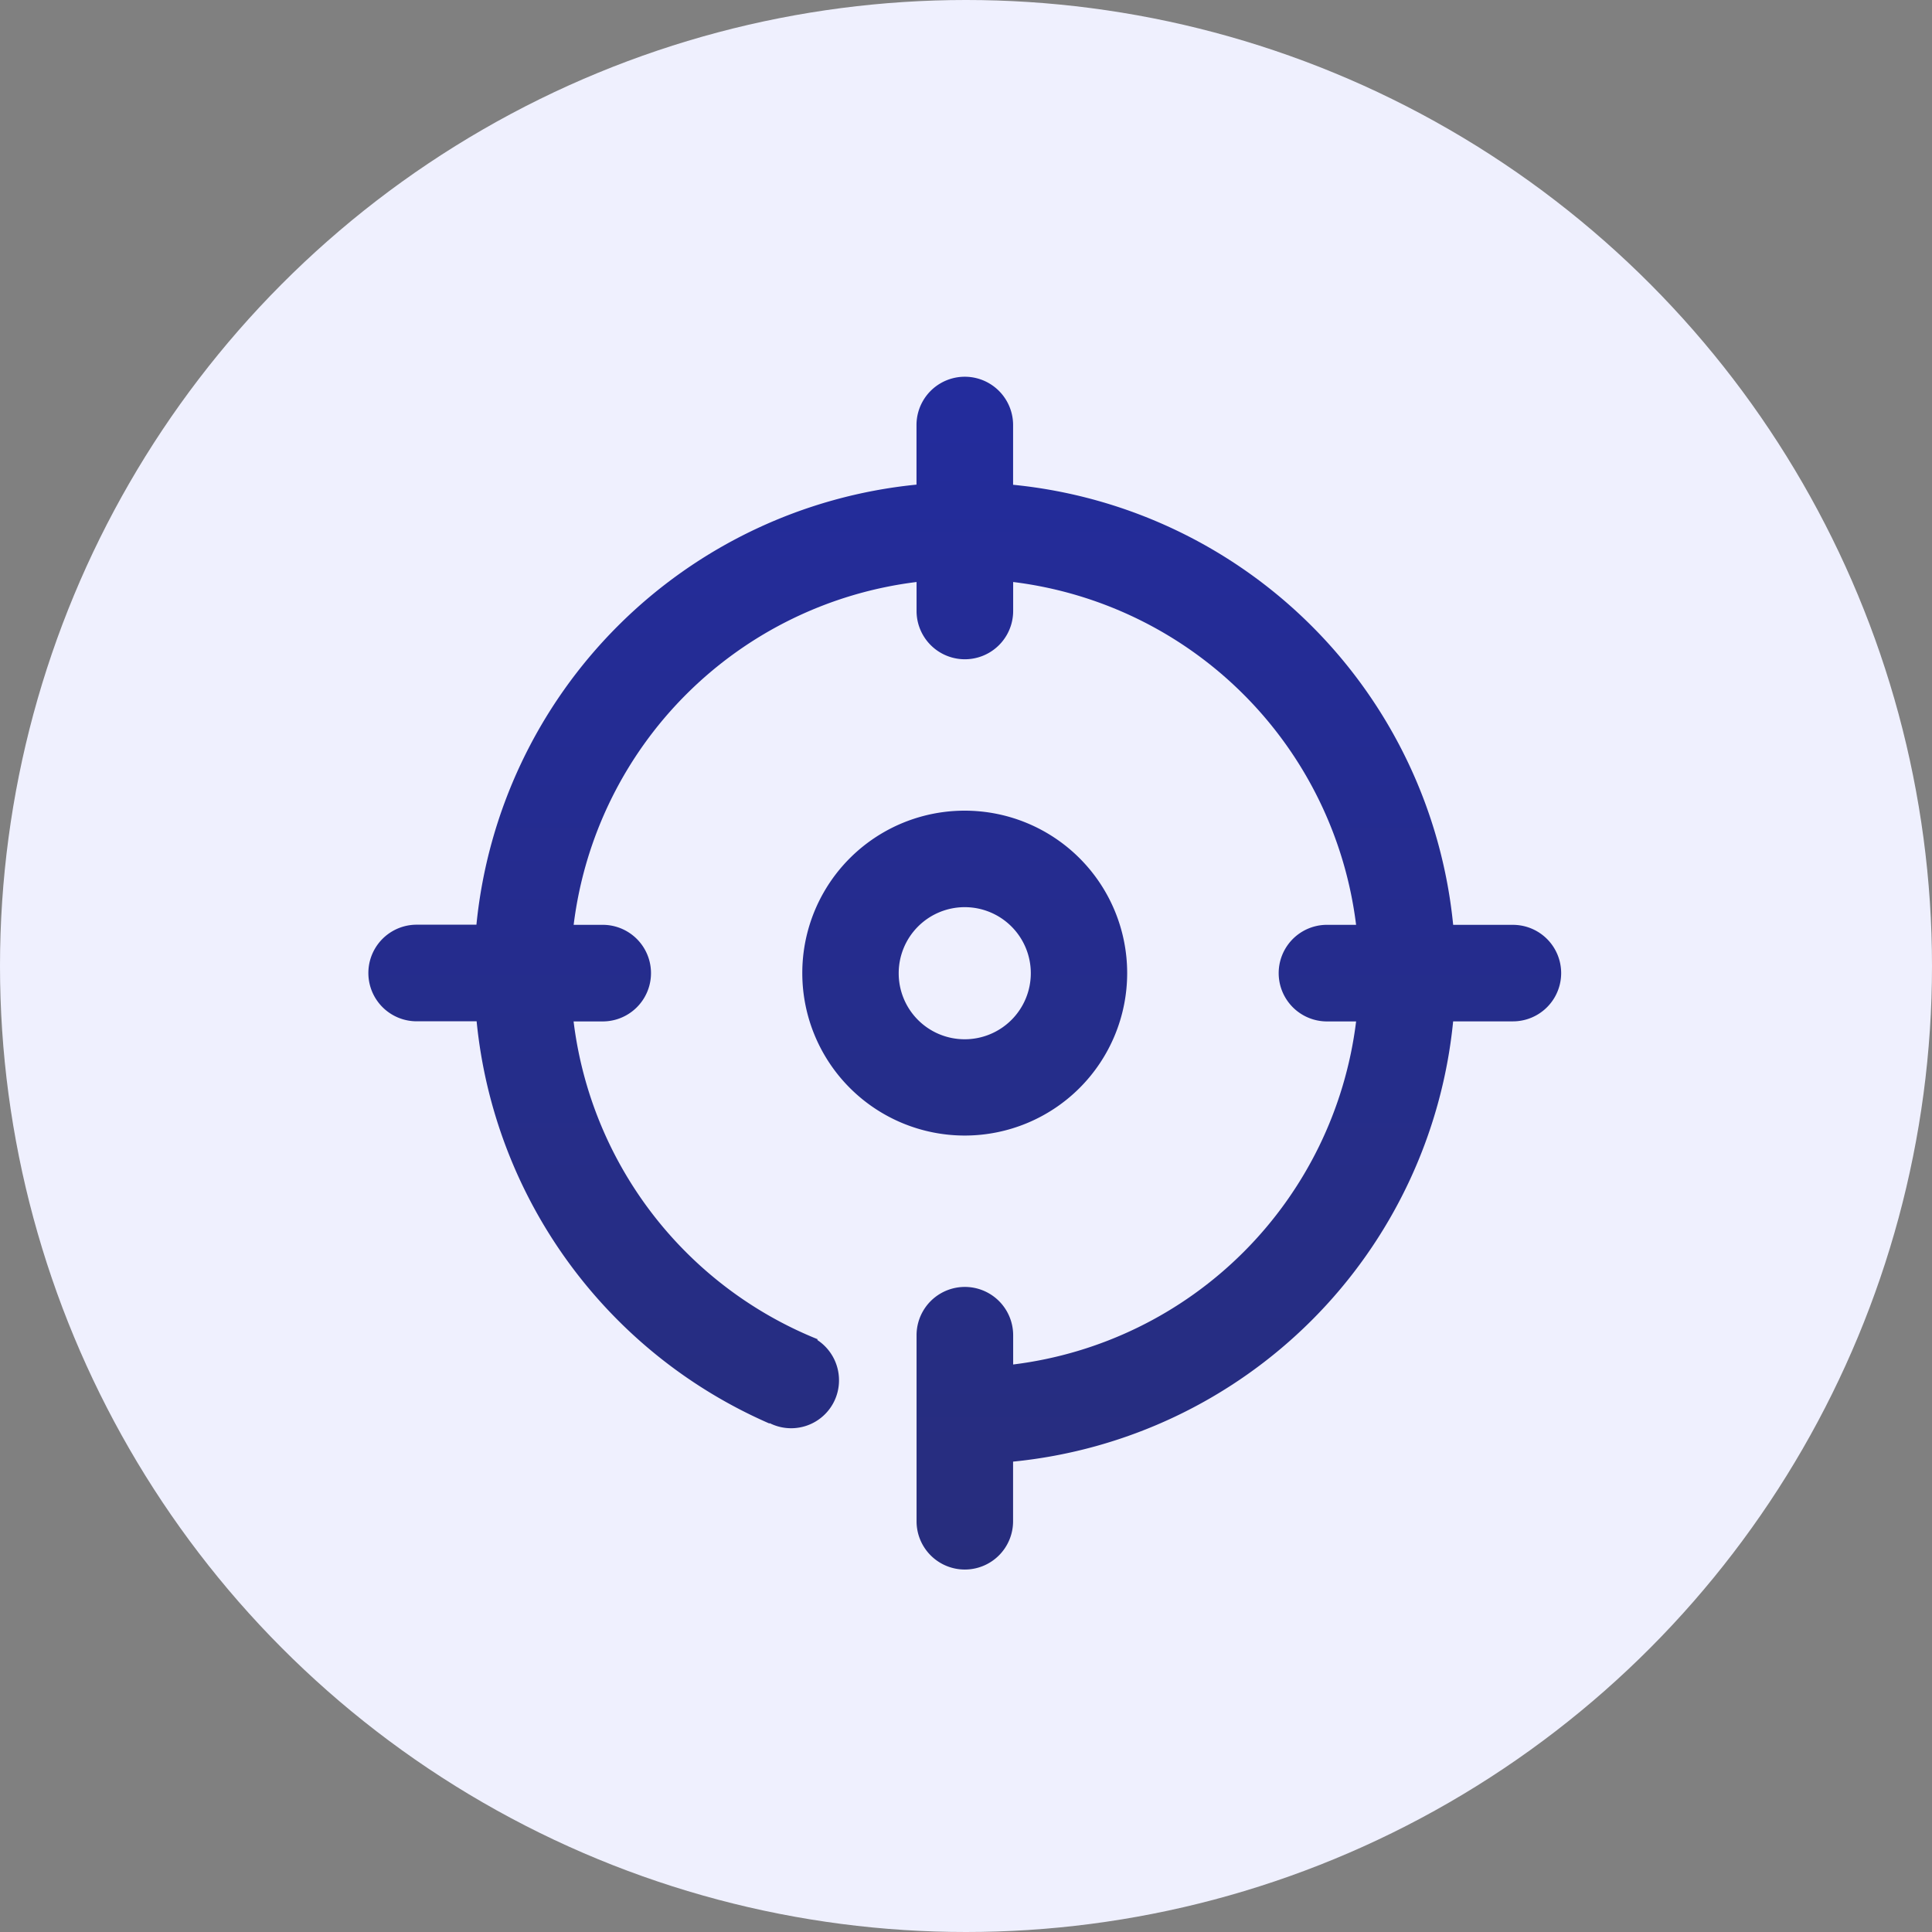
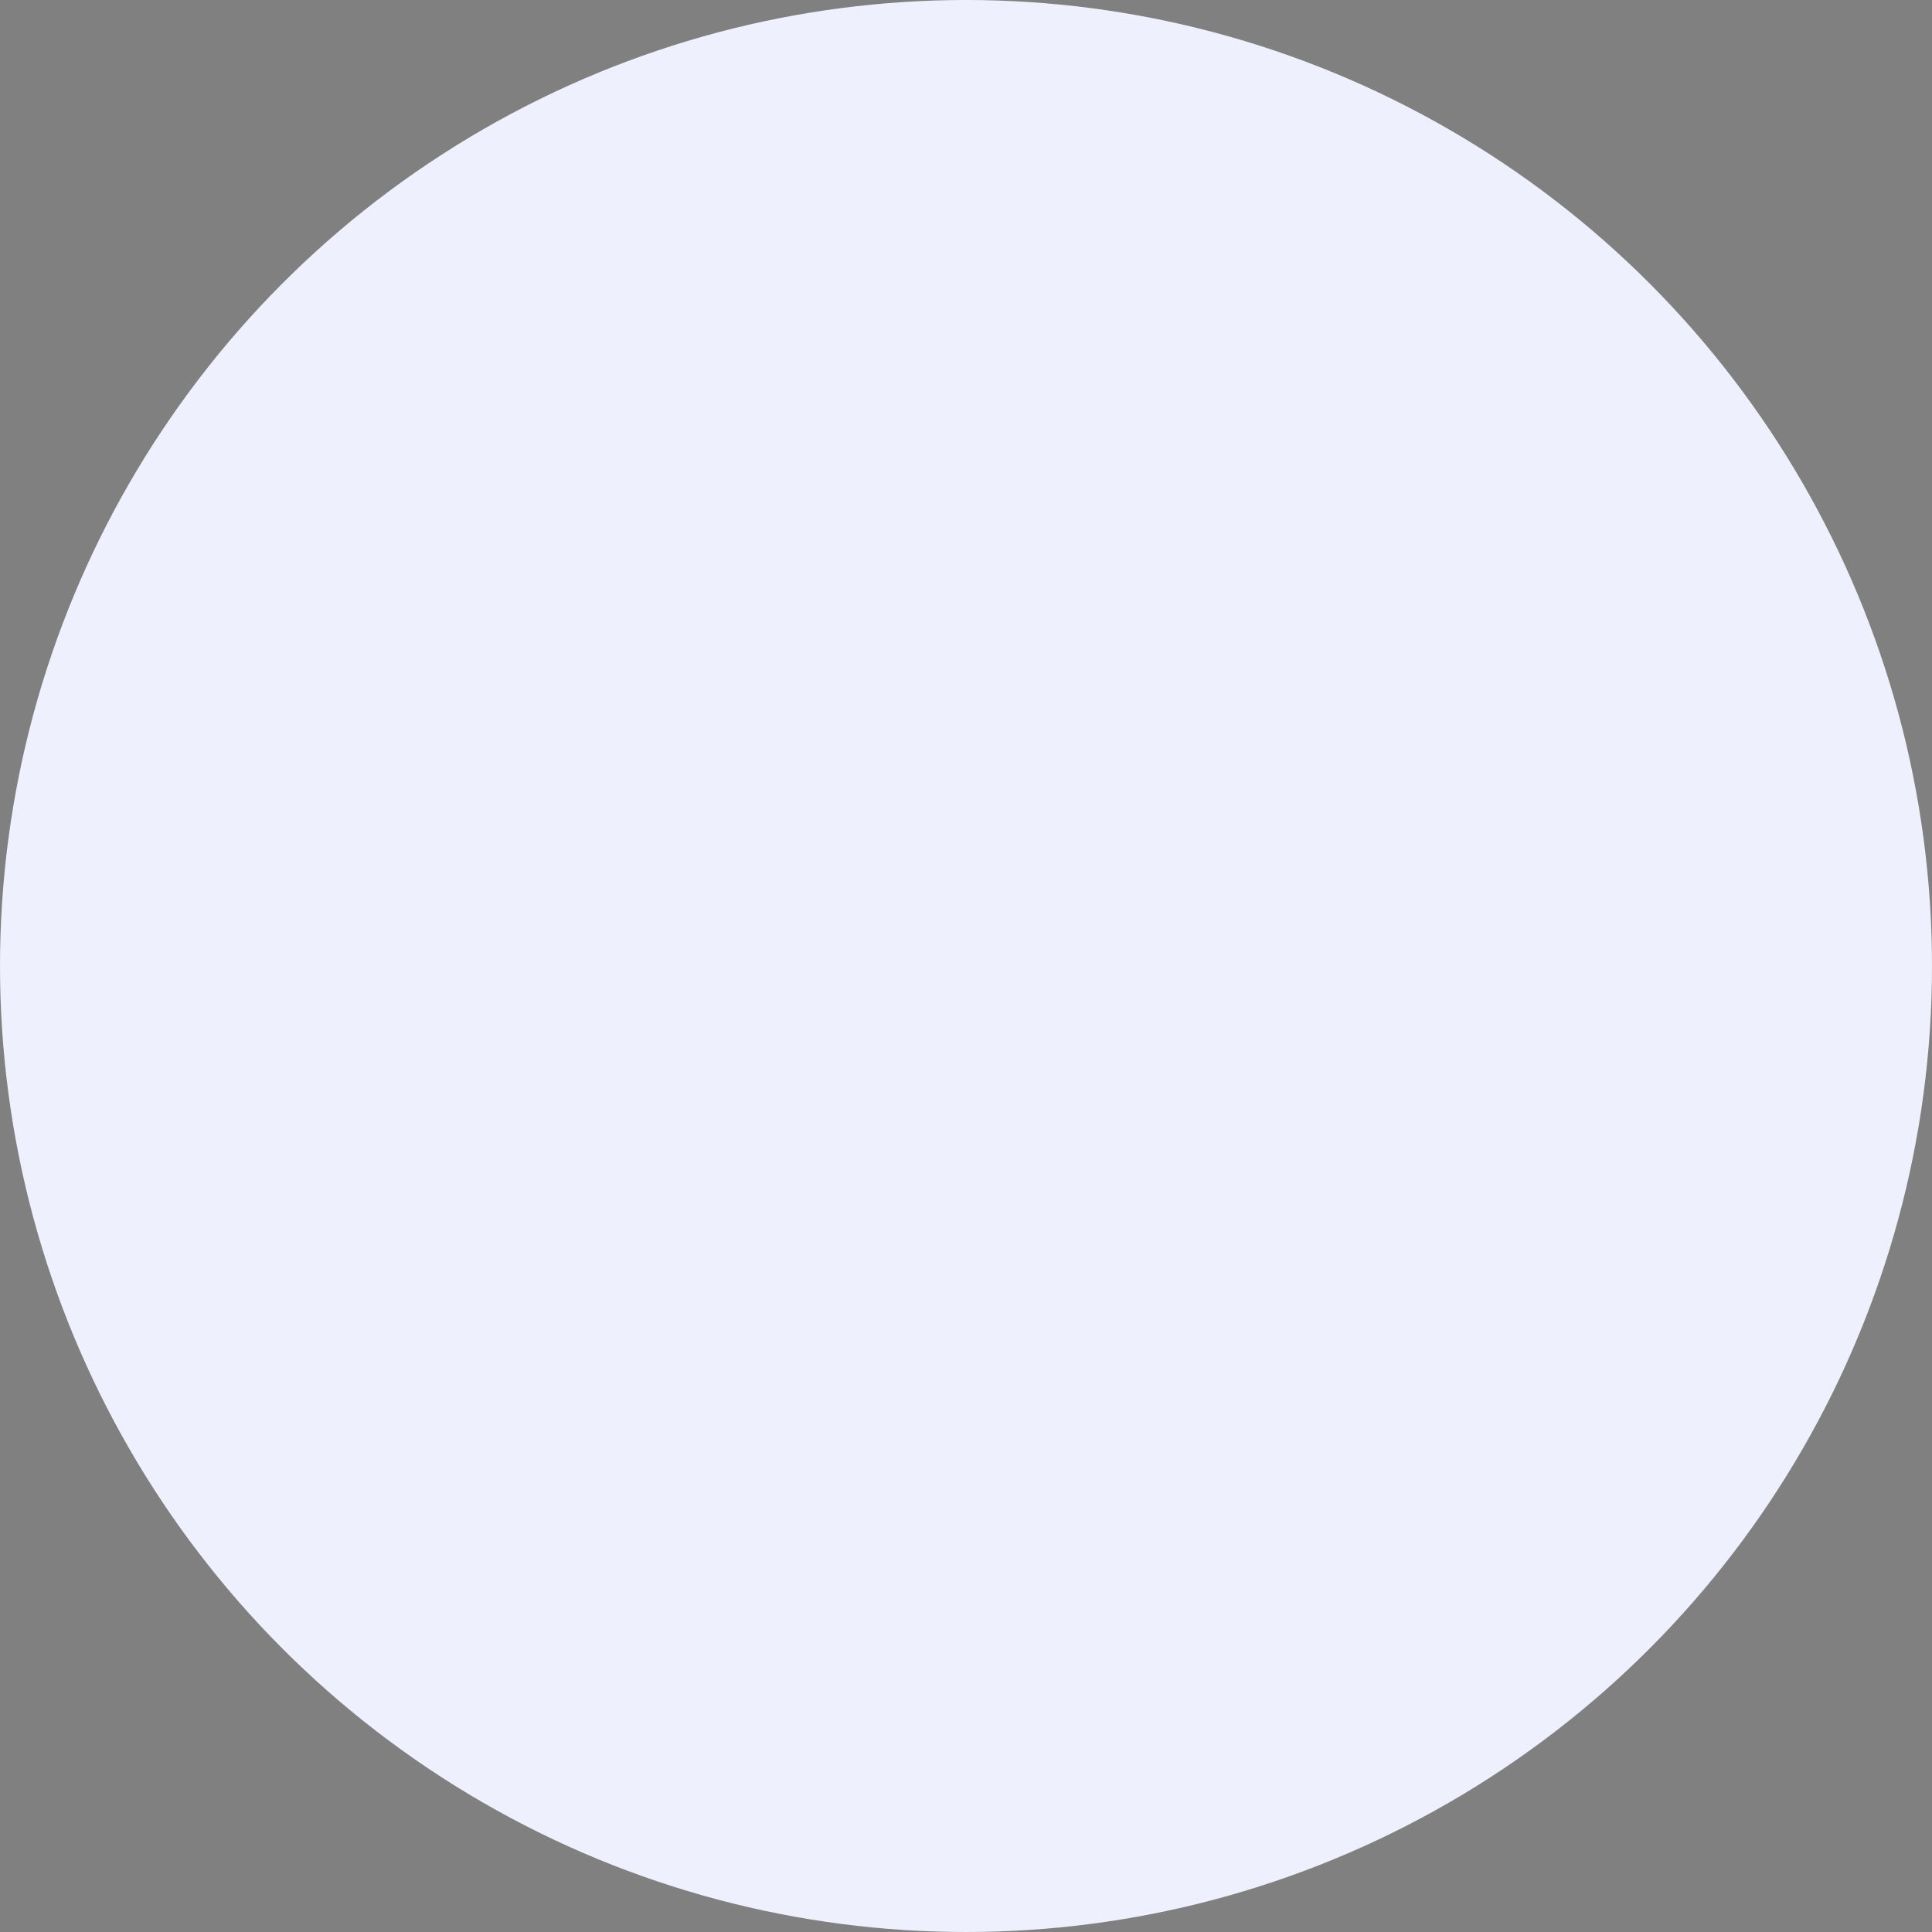
<svg xmlns="http://www.w3.org/2000/svg" id="tu1" width="90" height="90" viewBox="0 0 90 90">
  <rect x="0" y="0" width="90" height="90" fill="#808080" stroke="none" />
  <defs>
    <style>
      .cls-1 {
        fill: #eff0fe;
      }

      .cls-2 {
        fill-rule: evenodd;
        fill: url(#linear-gradient);
      }
    </style>
    <linearGradient id="linear-gradient" x1="584.938" y1="874.125" x2="584.938" y2="818.563" gradientUnits="userSpaceOnUse">
      <stop offset="0" stop-color="#272d7d" />
      <stop offset="0.004" stop-color="#272d7d" />
      <stop offset="0.993" stop-color="#232c9c" />
      <stop offset="1" stop-color="#232c9c" />
    </linearGradient>
  </defs>
  <circle id="di" class="cls-1" cx="45" cy="45" r="45" />
-   <path id="saomiao" class="cls-2" d="M584.941,838.764a7.567,7.567,0,1,1-7.567,7.567A7.561,7.561,0,0,1,584.941,838.764Zm0,10.649a3.077,3.077,0,1,0-3.076-3.076A3.071,3.071,0,0,0,584.941,849.413Zm25.536-.834h-2.784a22.866,22.866,0,0,1-20.5,20.509v2.779a2.248,2.248,0,0,1-2.248,2.248h0a2.248,2.248,0,0,1-2.248-2.248V863.2a2.248,2.248,0,1,1,4.5,0v1.363a18.361,18.361,0,0,0,15.976-15.981h-1.357a2.248,2.248,0,0,1,0-4.5h1.356a18.361,18.361,0,0,0-15.975-15.97v1.352a2.248,2.248,0,0,1-4.5-.006v-1.346a18.36,18.36,0,0,0-15.974,15.97h1.356a2.248,2.248,0,0,1-.006,4.5h-1.353a18.367,18.367,0,0,0,11.371,14.805l-0.02.034a2.24,2.24,0,0,1,1.013,1.874v0a2.229,2.229,0,0,1-3.231,2l-0.01.018a22.885,22.885,0,0,1-13.64-18.737h-2.793a2.248,2.248,0,0,1,0-4.5h2.784a22.867,22.867,0,0,1,20.5-20.5V820.8a2.248,2.248,0,1,1,4.5,0v2.783a22.861,22.861,0,0,1,20.5,20.5h2.783A2.248,2.248,0,0,1,610.477,848.579Z" transform="translate(-540 -801)" />
</svg>